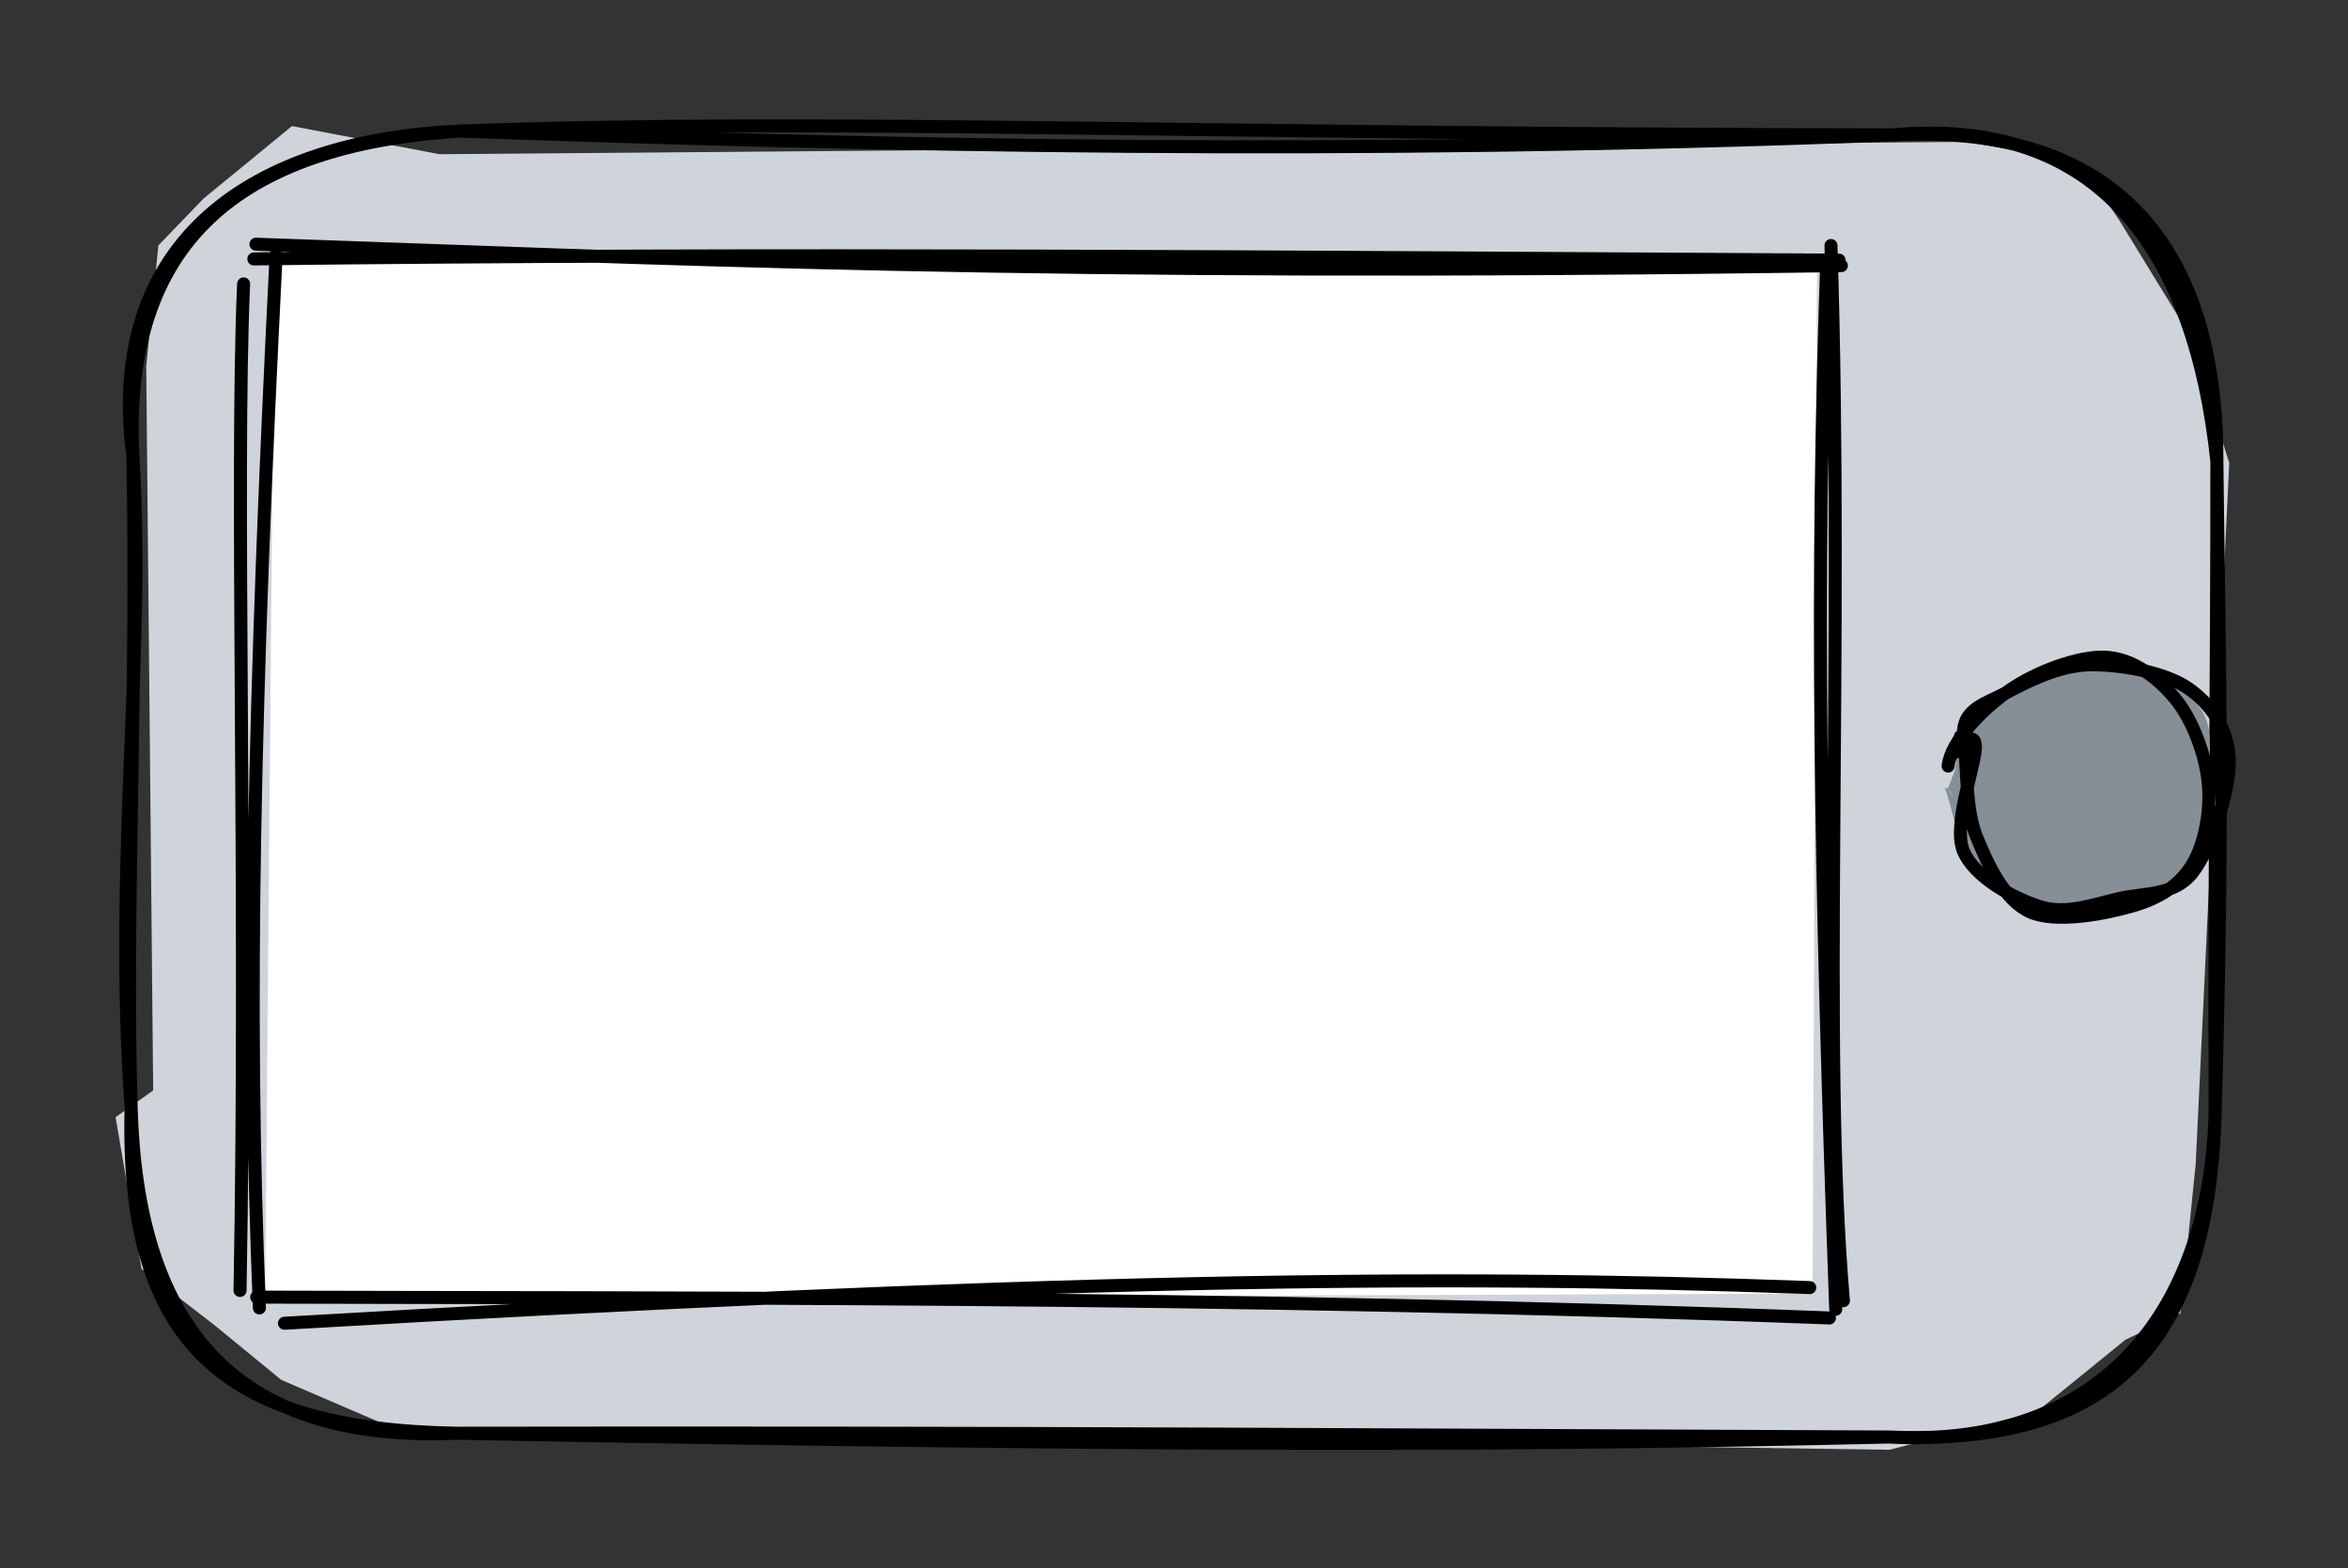
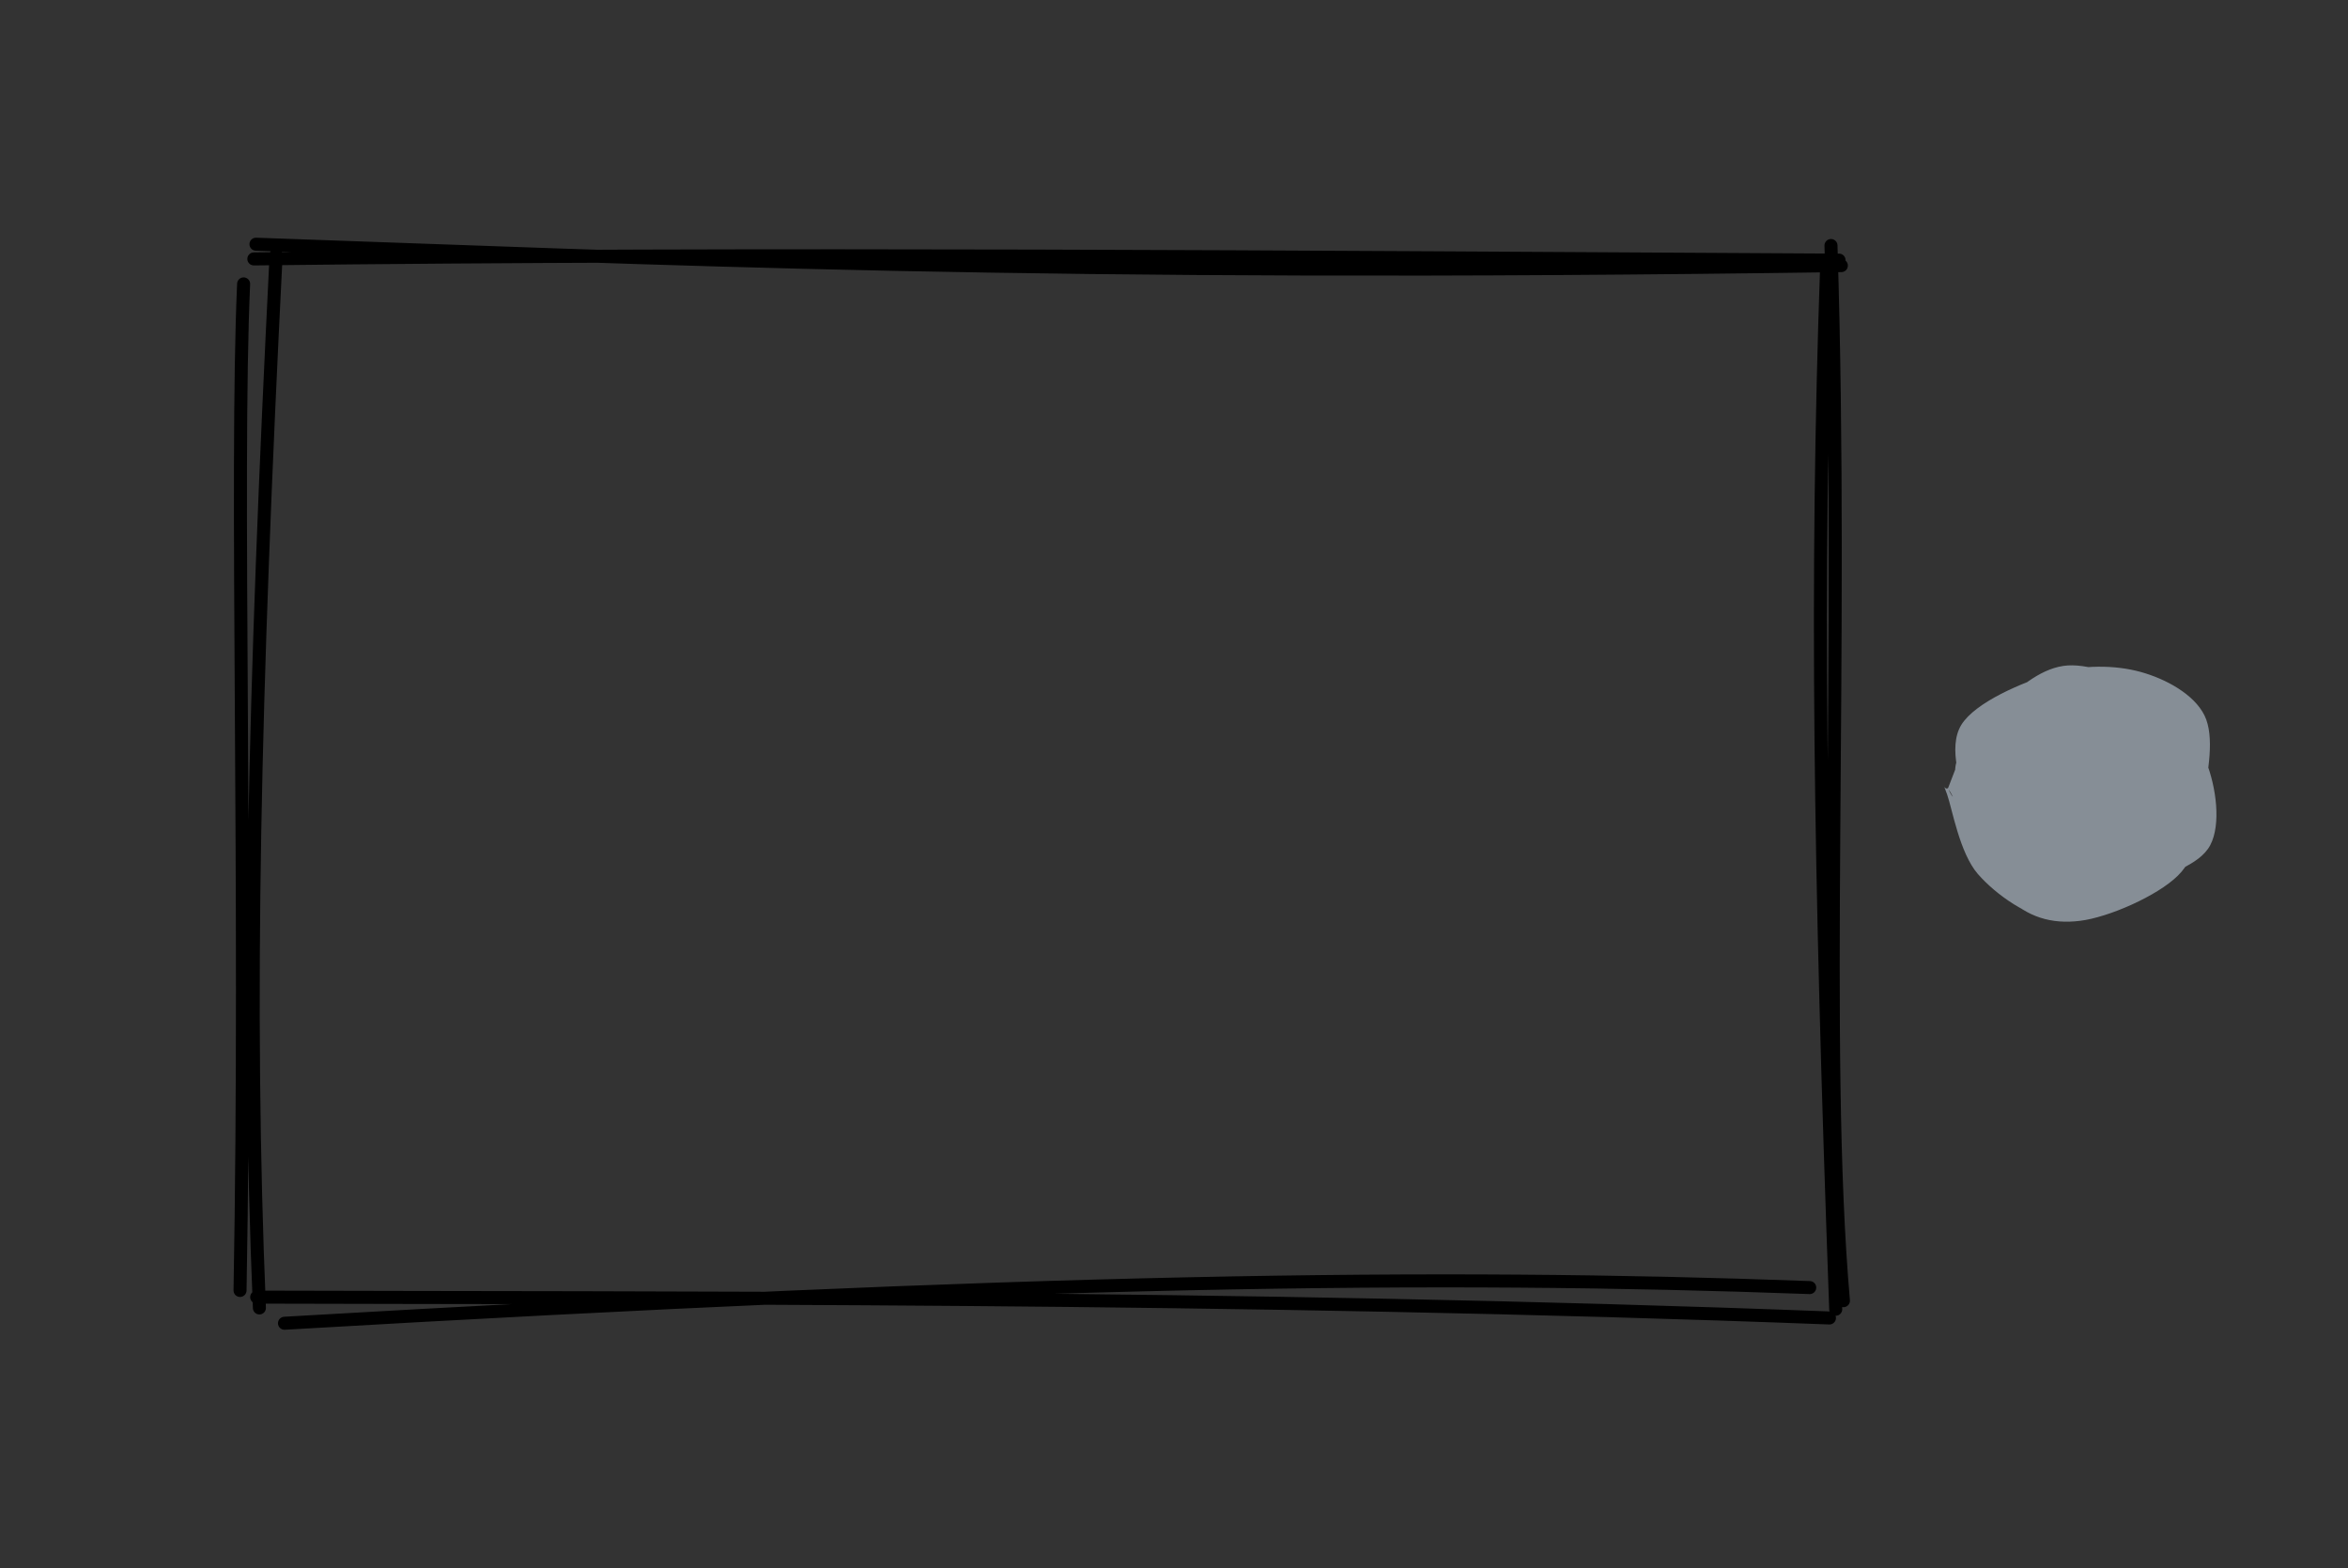
<svg xmlns="http://www.w3.org/2000/svg" version="1.1" viewBox="0 0 180.265 120.424" width="180.265" height="120.424">
  <rect x="0" y="0" width="180.265" height="120.424" fill="#333333" stroke="none" />
  <defs>
    <style class="style-fonts">
      @font-face {
        font-family: "Virgil";
        src: url("https://excalidraw.com/Virgil.woff2");
      }
      @font-face {
        font-family: "Cascadia";
        src: url("https://excalidraw.com/Cascadia.woff2");
      }
    </style>
  </defs>
  <g stroke-linecap="round" transform="translate(40.132 -19.788) rotate(270.152 50 80)">
-     <path d="M26.26 1.69 L81.88 1.01 L91.16 1.92 L94.76 5.37 L100.35 12.15 L98.22 23.47 L99.48 140.77 L97.97 149.39 L93.52 152.44 L84.84 157.79 L74.88 160.95 L21.06 158.52 L9.56 157.38 L7.52 153.16 L1.98 146.37 L-0.98 135.07 L0.35 20.27 L4.06 11.58 L8.19 6.52 L12.57 0.83 L24.2 -1.19" stroke="none" stroke-width="0" fill="#ced4da" />
-     <path d="M25 0 M25 0 C43.68 -1.39, 59.78 1.02, 75 0 M25 0 C40.21 -0.49, 56.89 0.42, 75 0 M75 0 C91.47 -0.87, 98.85 8.09, 100 25 M75 0 C91.67 -2.22, 99.25 9.31, 100 25 M100 25 C98.98 56.5, 98.26 93.34, 100 135 M100 25 C101.09 52.92, 99.92 79.94, 100 135 M100 135 C101.51 151.02, 91.06 158.25, 75 160 M100 135 C100.98 152.51, 91.11 159.99, 75 160 M75 160 C62.23 160.16, 49.12 160.66, 25 160 M75 160 C59.75 160.05, 44.55 159.88, 25 160 M25 160 C7.14 159.53, -0.62 152.22, 0 135 M25 160 C10.27 159.64, -0.87 151.87, 0 135 M0 135 C-0.72 106.92, -0.9 81.01, 0 25 M0 135 C0.04 101.27, 0.19 67.52, 0 25 M0 25 C-0.8 7.47, 8.72 0.5, 25 0 M0 25 C0.29 7.22, 6.73 -0.44, 25 0" stroke="#000000" stroke-width="1" fill="none" />
-   </g>
+     </g>
  <g stroke-linecap="round" transform="translate(40.132 0.185) rotate(270.152 40 60)">
-     <path d="M0.26 0.33 L80.17 0.82 L79.93 119.26 L1 119.13" stroke="none" stroke-width="0" fill="#ffffff" />
    <path d="M0.92 -1.6 C31.77 -1.12, 63.44 -2.15, 78.22 -1.53 M-0.42 -0.11 C22.83 -1.14, 46.65 -0.65, 80.47 0.96 M81.27 -0.59 C80.3 29.93, 78.9 59.05, 79.95 121.13 M80.14 -0.75 C80.72 38.84, 80.49 78.94, 80.37 120.95 M81.49 120.33 C50.09 121.4, 19.71 119.76, 0.46 121.5 M79.88 120 C55.83 119.22, 34.02 119.58, -0.2 120.91 M1.46 118.91 C2.45 90, 1.92 59.45, -1.59 1.82 M-0.87 120.43 C0.76 74.67, 0.39 29.44, 0.41 -0.32" stroke="#000000" stroke-width="1" fill="none" />
  </g>
  <g stroke-linecap="round" transform="translate(150.132 50.398) rotate(270.152 10 10)">
    <path d="M8.18 1.05 C10.03 0.42, 12.95 -0.63, 14.7 0.43 C16.45 1.5, 17.99 5.13, 18.68 7.43 C19.36 9.72, 19.34 12.23, 18.81 14.18 C18.28 16.12, 17.11 18.29, 15.48 19.1 C13.85 19.91, 11.1 19.37, 9.05 19.03 C6.99 18.7, 4.73 18.67, 3.17 17.09 C1.61 15.52, -0.05 11.77, -0.32 9.58 C-0.6 7.38, -0.03 5.53, 1.54 3.91 C3.12 2.28, 7.86 0.51, 9.13 -0.17 C10.4 -0.84, 9.14 -0.31, 9.17 -0.16 M11.26 -0.03 C13.16 0.07, 15.01 2.08, 16.35 3.52 C17.69 4.96, 19.16 6.68, 19.29 8.59 C19.41 10.5, 18.34 13.21, 17.11 14.99 C15.88 16.76, 13.85 18.48, 11.92 19.24 C9.99 20.01, 7.13 20.41, 5.52 19.57 C3.92 18.73, 3.27 16.17, 2.3 14.2 C1.33 12.24, -0.45 9.85, -0.29 7.77 C-0.13 5.69, 1.66 3.13, 3.26 1.73 C4.87 0.33, 8.25 -0.25, 9.35 -0.64 C10.45 -1.02, 9.64 -0.86, 9.85 -0.57" stroke="none" stroke-width="0" fill="#868e96" />
-     <path d="M11.54 -0.57 C13.49 -0.36, 15.97 2.1, 17.37 4.12 C18.77 6.13, 20.03 9.38, 19.93 11.51 C19.82 13.64, 18.32 15.57, 16.72 16.88 C15.12 18.2, 12.43 19.19, 10.32 19.4 C8.2 19.62, 5.6 19.15, 4.02 18.19 C2.44 17.23, 1.45 15.72, 0.84 13.64 C0.23 11.57, -0.53 7.77, 0.35 5.76 C1.23 3.76, 4.06 2.46, 6.13 1.62 C8.2 0.77, 11.5 0.9, 12.78 0.69 C14.05 0.49, 13.78 0.27, 13.79 0.39 M14.25 0.6 C15.98 0.73, 16.34 2.3, 17.19 3.89 C18.04 5.49, 19.27 7.88, 19.34 10.19 C19.41 12.5, 18.82 15.97, 17.61 17.77 C16.4 19.57, 14.45 20.94, 12.08 21.01 C9.71 21.09, 5.18 19.61, 3.4 18.21 C1.62 16.81, 1.85 14.57, 1.41 12.63 C0.97 10.69, 0.14 8.58, 0.74 6.58 C1.35 4.57, 2.98 1.45, 5.04 0.61 C7.11 -0.24, 11.88 1.63, 13.14 1.52 C14.4 1.41, 12.84 -0.01, 12.59 -0.06" stroke="#000000" stroke-width="1" fill="none" />
  </g>
</svg>